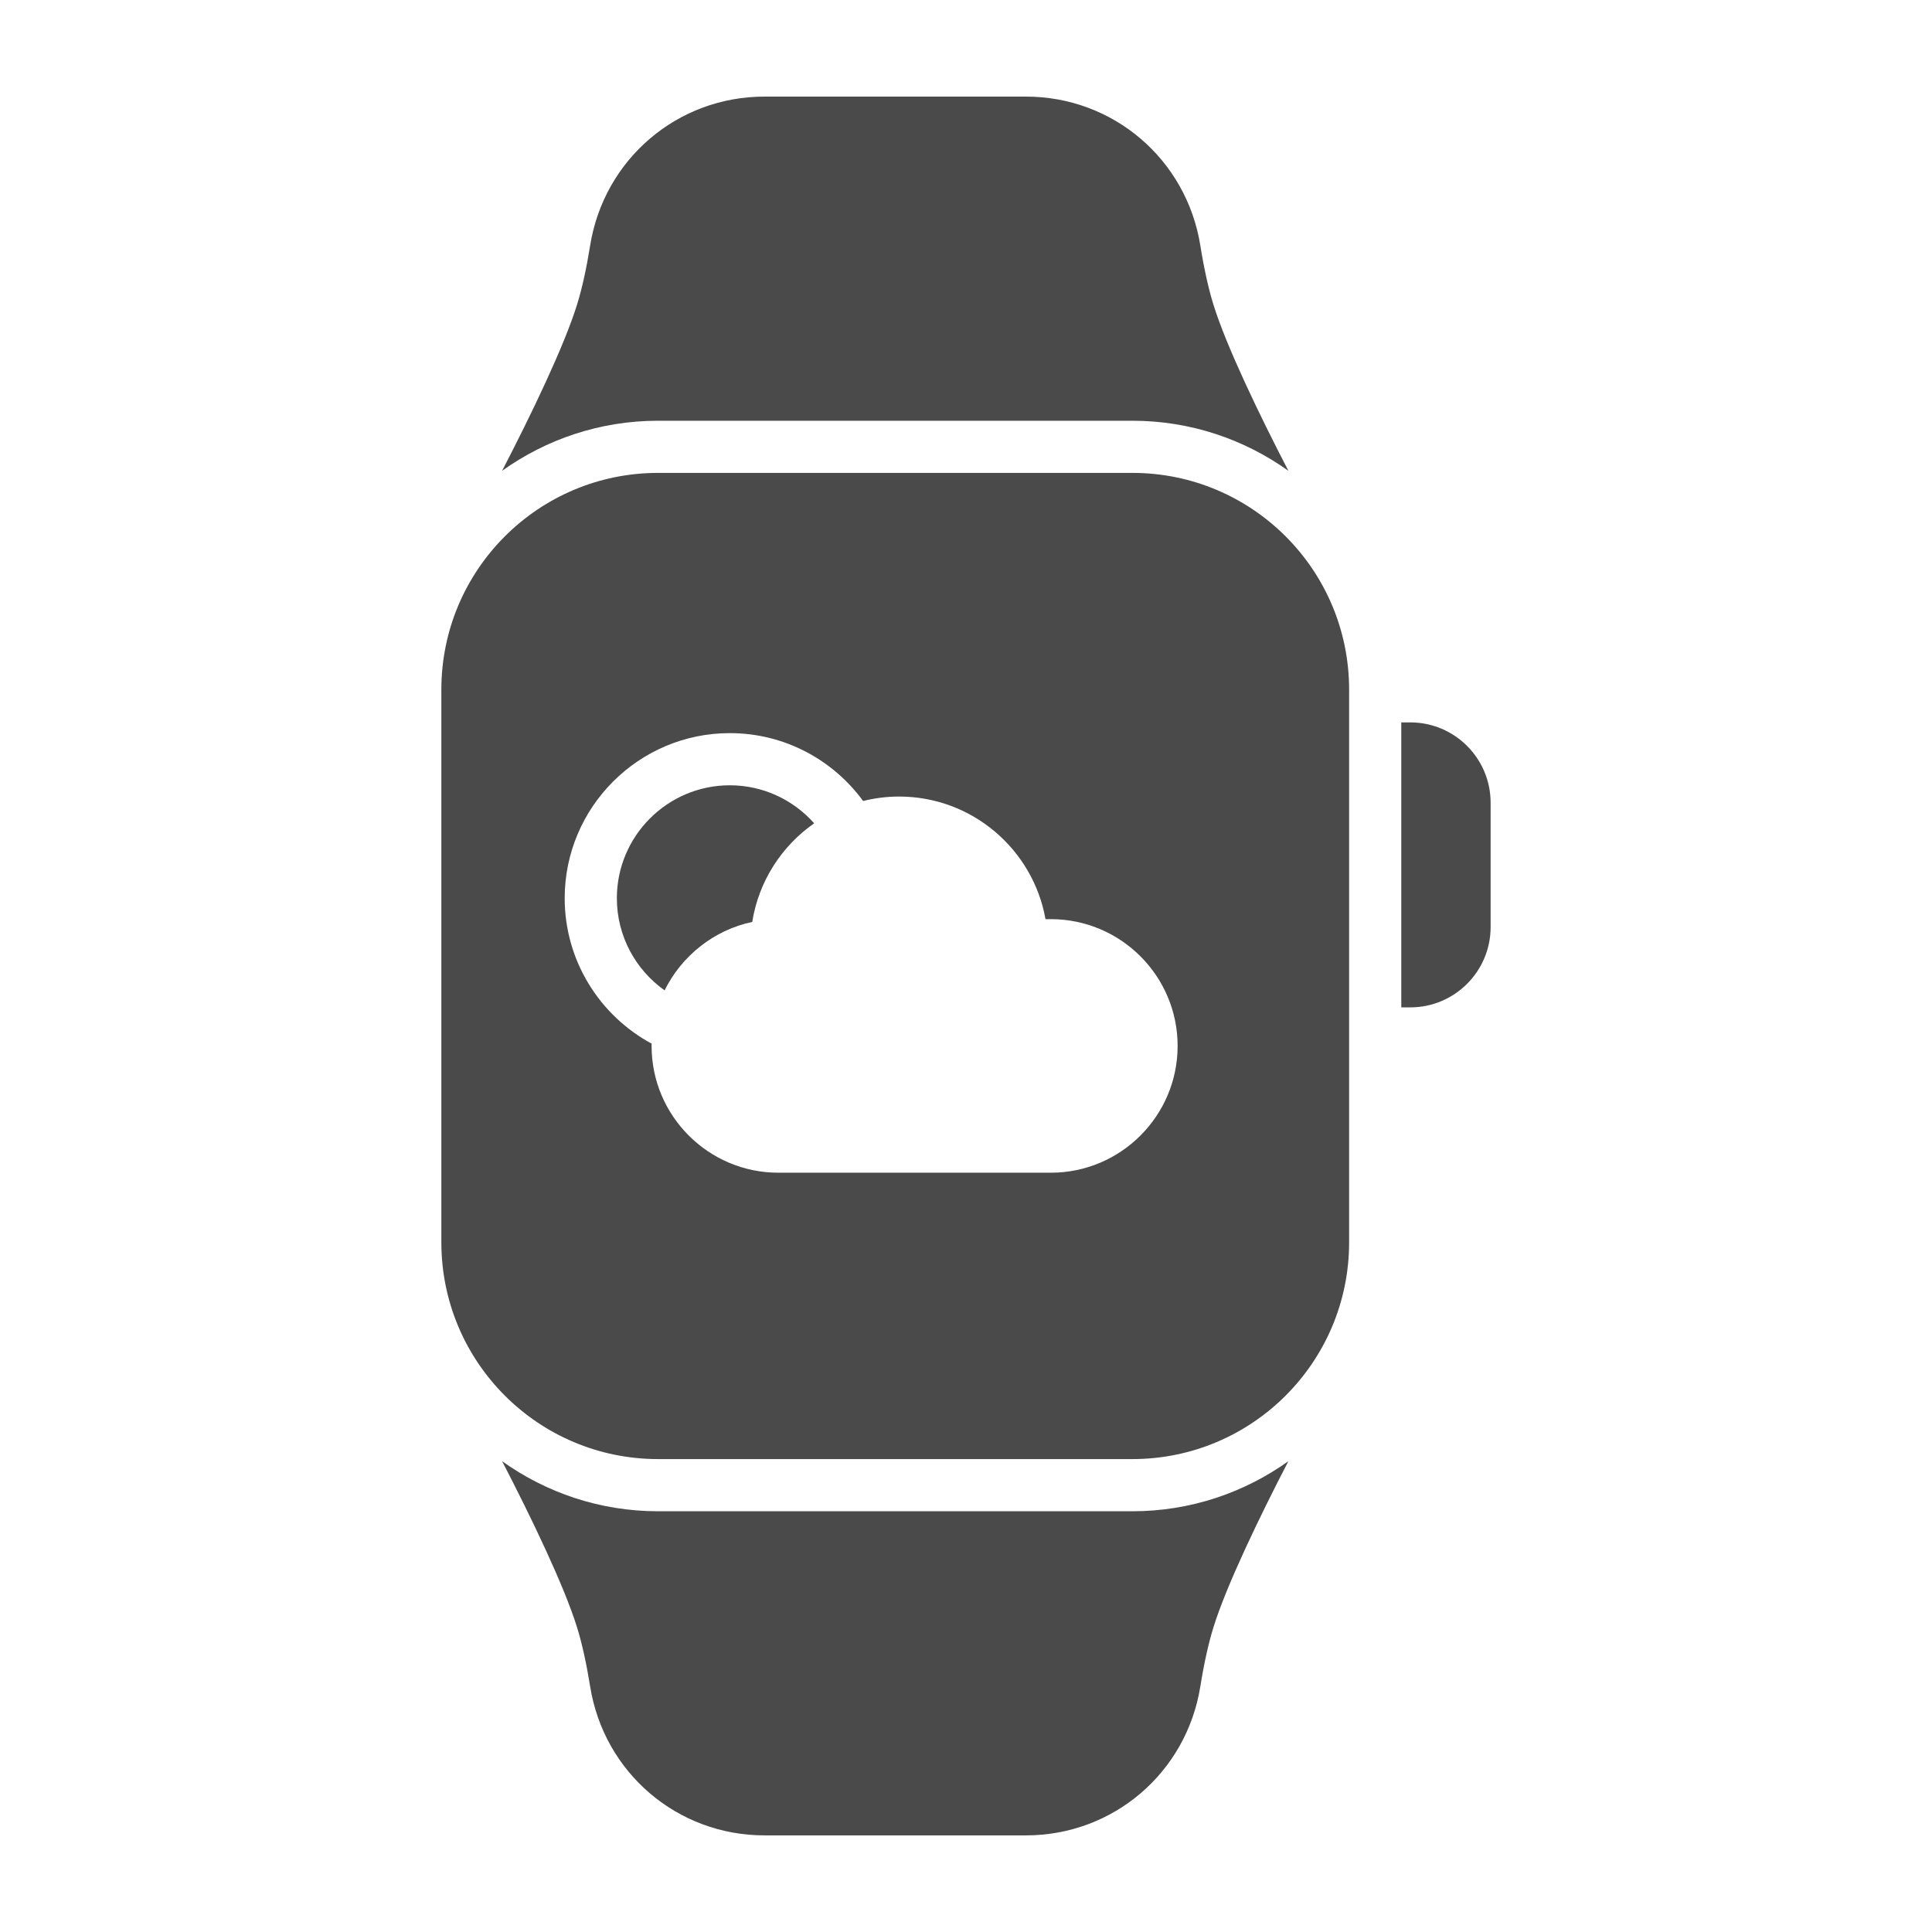
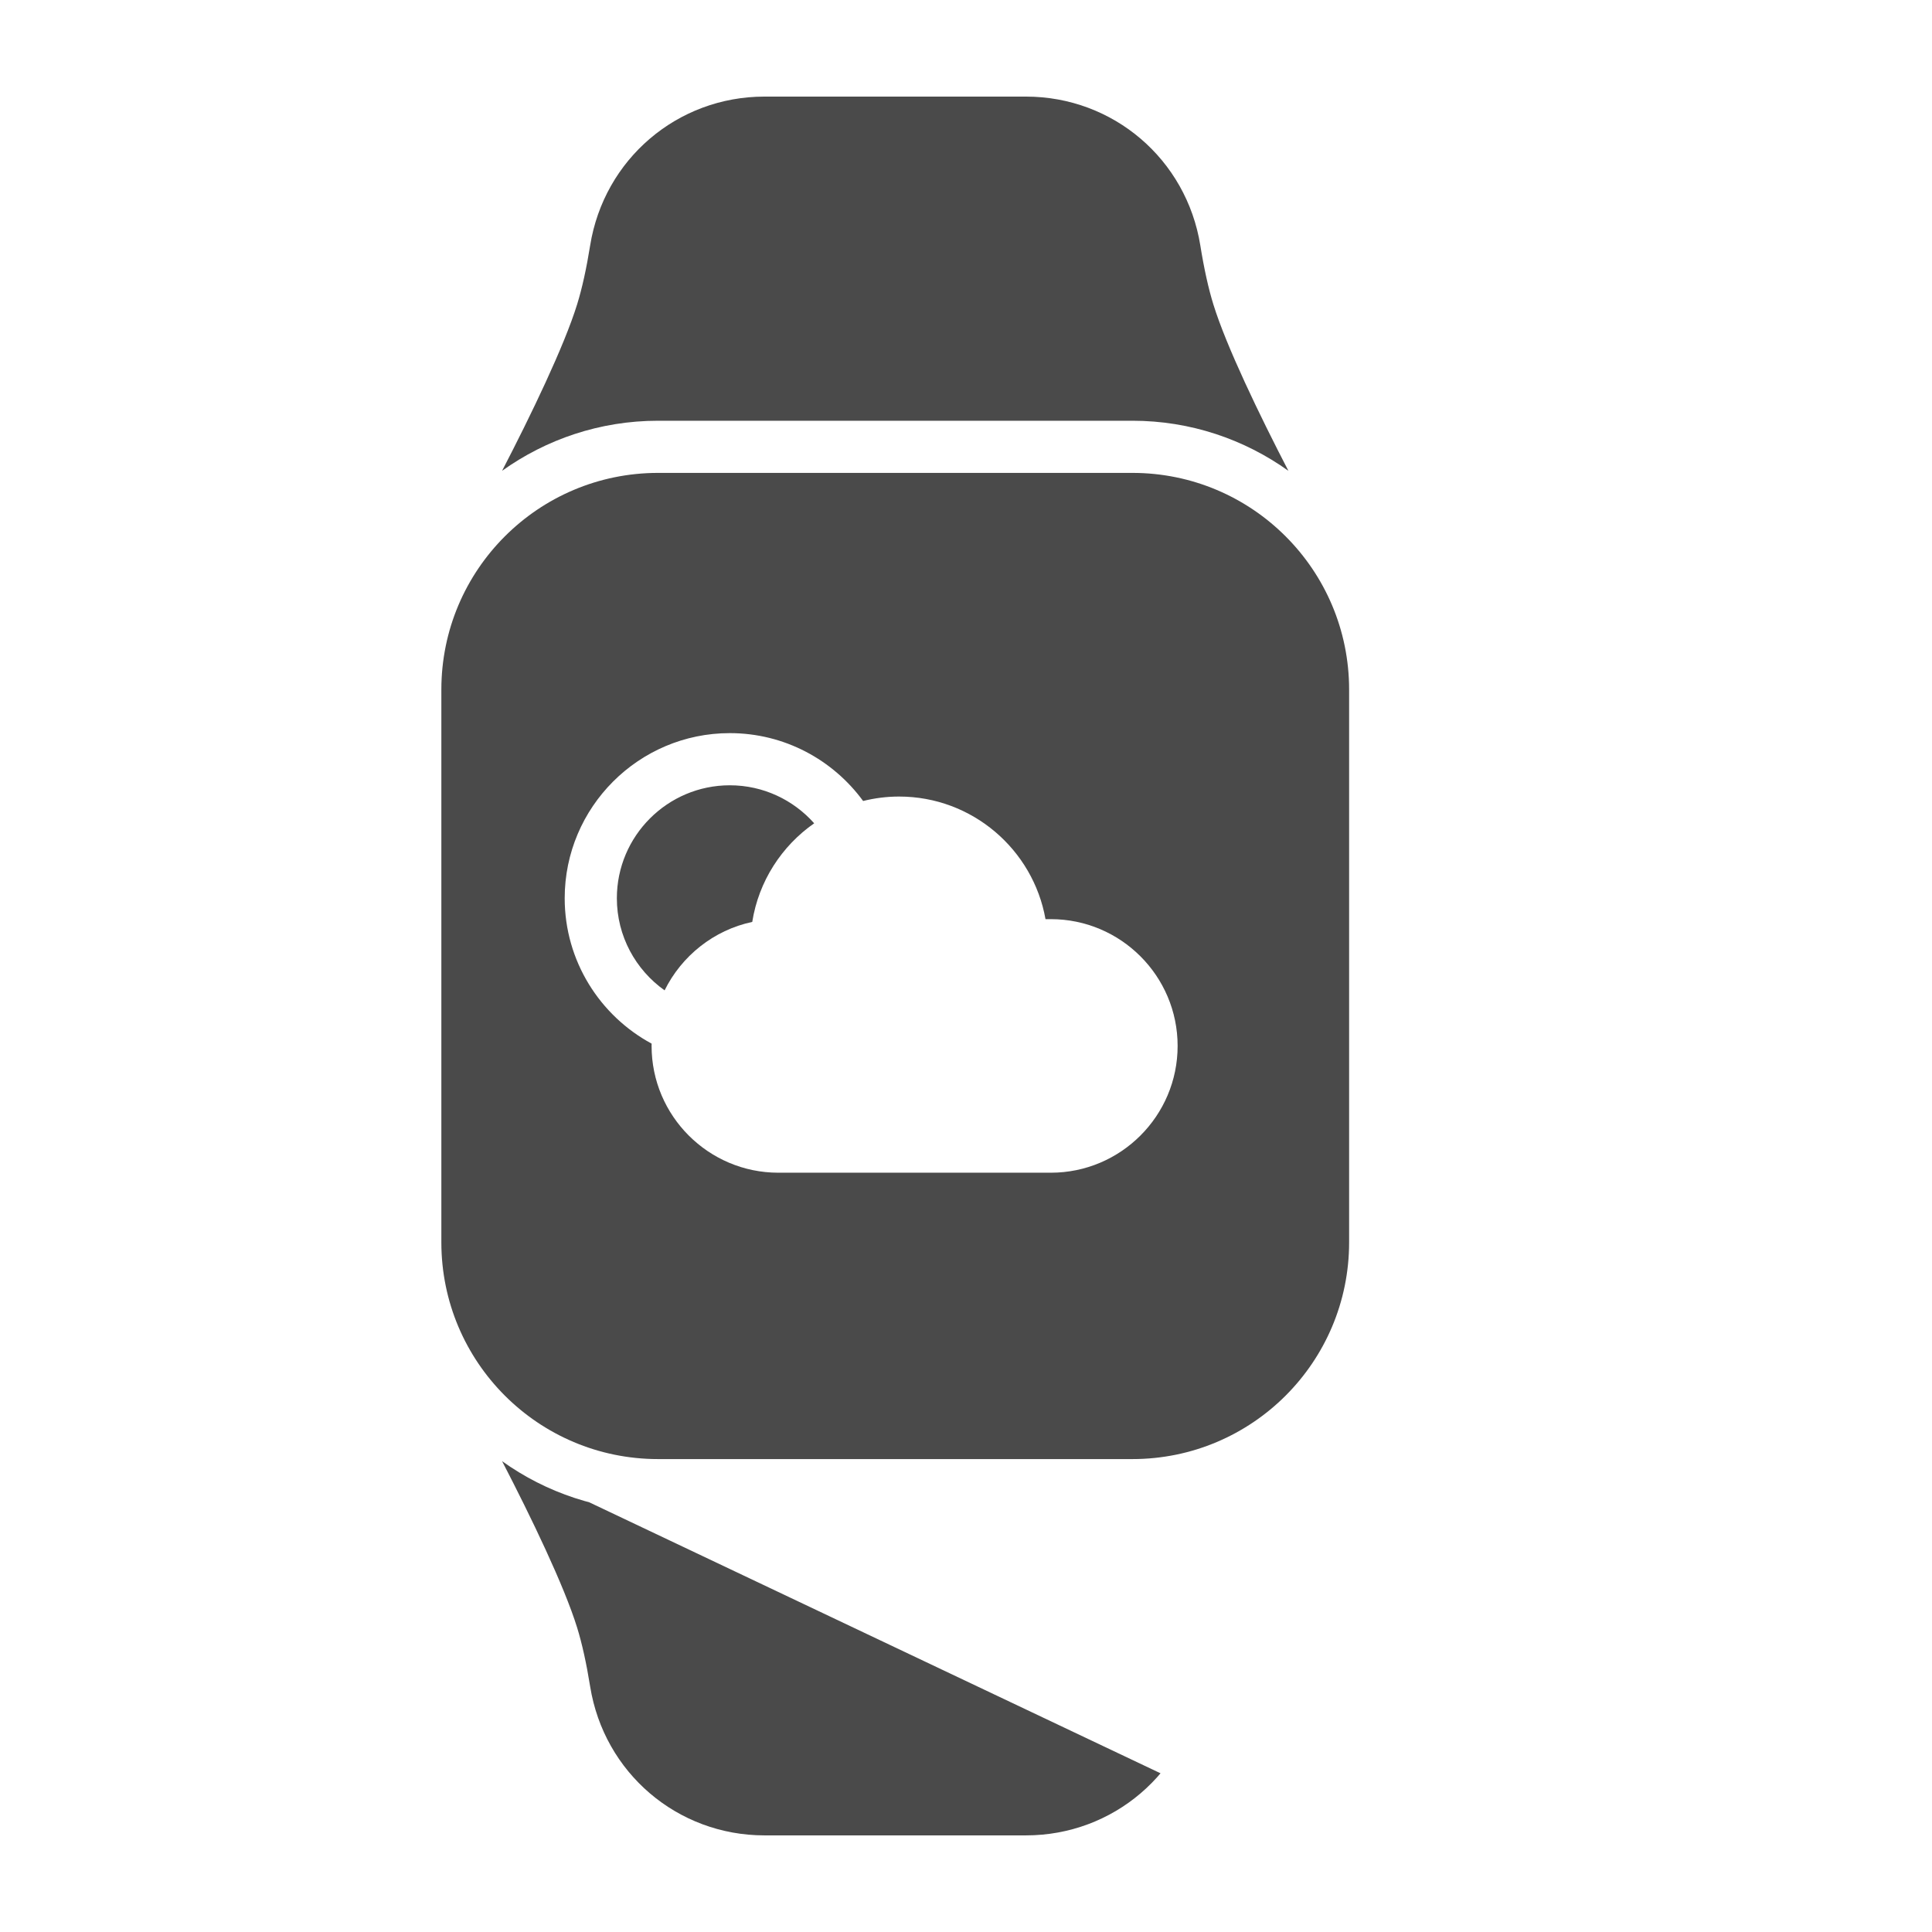
<svg xmlns="http://www.w3.org/2000/svg" width="512" zoomAndPan="magnify" viewBox="0 0 384 384" height="512" preserveAspectRatio="xMidYMid meet" version="1.0">
  <defs>
    <g />
    <clipPath id="2fea43c7a9">
      <path d="M 99 19.199 L 257 19.199 L 257 94 L 99 94 Z M 99 19.199 " clip-rule="nonzero" />
    </clipPath>
    <clipPath id="8fa274aeac">
-       <path d="M 99 290 L 257 290 L 257 364.949 L 99 364.949 Z M 99 290 " clip-rule="nonzero" />
+       <path d="M 99 290 L 257 364.949 L 99 364.949 Z M 99 290 " clip-rule="nonzero" />
    </clipPath>
    <clipPath id="576d7b3135">
      <path d="M 87.672 93 L 269 93 L 269 291 L 87.672 291 Z M 87.672 93 " clip-rule="nonzero" />
    </clipPath>
    <clipPath id="6e208a663b">
      <path d="M 278 143 L 296.172 143 L 296.172 201 L 278 201 Z M 278 143 " clip-rule="nonzero" />
    </clipPath>
  </defs>
  <g clip-path="url(#2fea43c7a9)">
    <path fill="#4a4a4a" d="M 225.07 83.625 C 236.625 83.625 247.324 87.324 256.078 93.578 C 250.336 82.508 243.723 68.789 241.164 60.5 C 240.184 57.332 239.312 53.391 238.574 48.789 C 235.816 31.645 221.242 19.199 203.918 19.199 L 151.953 19.199 C 134.629 19.199 120.055 31.645 117.297 48.789 C 116.559 53.391 115.688 57.336 114.707 60.5 C 112.148 68.789 105.535 82.508 99.793 93.578 C 108.543 87.324 119.246 83.625 130.801 83.625 L 225.07 83.625 " fill-opacity="1" fill-rule="nonzero" />
  </g>
  <g clip-path="url(#8fa274aeac)">
    <path fill="#4a4a4a" d="M 130.801 300.375 C 119.246 300.375 108.543 296.676 99.793 290.418 C 105.535 301.488 112.148 315.211 114.707 323.496 C 115.688 326.664 116.559 330.605 117.297 335.207 C 120.055 352.352 134.629 364.797 151.953 364.797 L 203.918 364.797 C 221.242 364.797 235.816 352.352 238.574 335.207 C 239.312 330.605 240.184 326.664 241.164 323.496 C 243.723 315.211 250.336 301.488 256.078 290.418 C 247.324 296.676 236.625 300.375 225.07 300.375 L 130.801 300.375 " fill-opacity="1" fill-rule="nonzero" />
  </g>
  <g clip-path="url(#576d7b3135)">
    <path fill="#4a4a4a" d="M 208.863 233.086 L 154.707 233.086 C 140.809 233.086 129.508 221.781 129.508 207.887 C 129.508 207.734 129.512 207.582 129.516 207.43 C 119.238 201.879 112.238 191.008 112.238 178.531 C 112.238 160.438 126.957 145.715 145.055 145.715 C 155.926 145.715 165.574 151.035 171.551 159.203 C 173.844 158.633 176.238 158.32 178.703 158.32 C 193.23 158.32 205.344 168.855 207.801 182.688 L 208.863 182.688 C 222.758 182.688 234.062 193.992 234.062 207.887 C 234.062 221.781 222.758 233.086 208.863 233.086 Z M 225.07 93.992 L 130.801 93.992 C 107.008 93.992 87.723 113.277 87.723 137.07 L 87.723 246.926 C 87.723 270.719 107.008 290.004 130.801 290.004 L 225.07 290.004 C 248.863 290.004 268.148 270.719 268.148 246.926 L 268.148 137.07 C 268.148 113.277 248.863 93.992 225.07 93.992 " fill-opacity="1" fill-rule="nonzero" />
  </g>
  <path fill="#4a4a4a" d="M 145.055 156.082 C 132.676 156.082 122.605 166.156 122.605 178.531 C 122.605 186.082 126.359 192.773 132.094 196.844 C 135.473 190 141.867 184.863 149.516 183.238 C 150.797 175.145 155.375 168.141 161.824 163.637 C 157.711 159.008 151.719 156.082 145.055 156.082 " fill-opacity="1" fill-rule="nonzero" />
  <g clip-path="url(#6e208a663b)">
-     <path fill="#4a4a4a" d="M 280.316 143.582 L 278.516 143.582 L 278.516 200.223 L 280.316 200.223 C 289.117 200.223 296.273 193.062 296.273 184.262 L 296.273 159.547 C 296.273 150.742 289.117 143.582 280.316 143.582 " fill-opacity="1" fill-rule="nonzero" />
-   </g>
+     </g>
  <g fill="#4a4a4a" fill-opacity="1">
    <g transform="translate(176, 20.91)">
      <g>
        <path d="M 1.094 0 L 1.094 -1.281 L 2.234 -1.281 L 2.234 0 Z M 1.094 0 " />
      </g>
    </g>
  </g>
</svg>